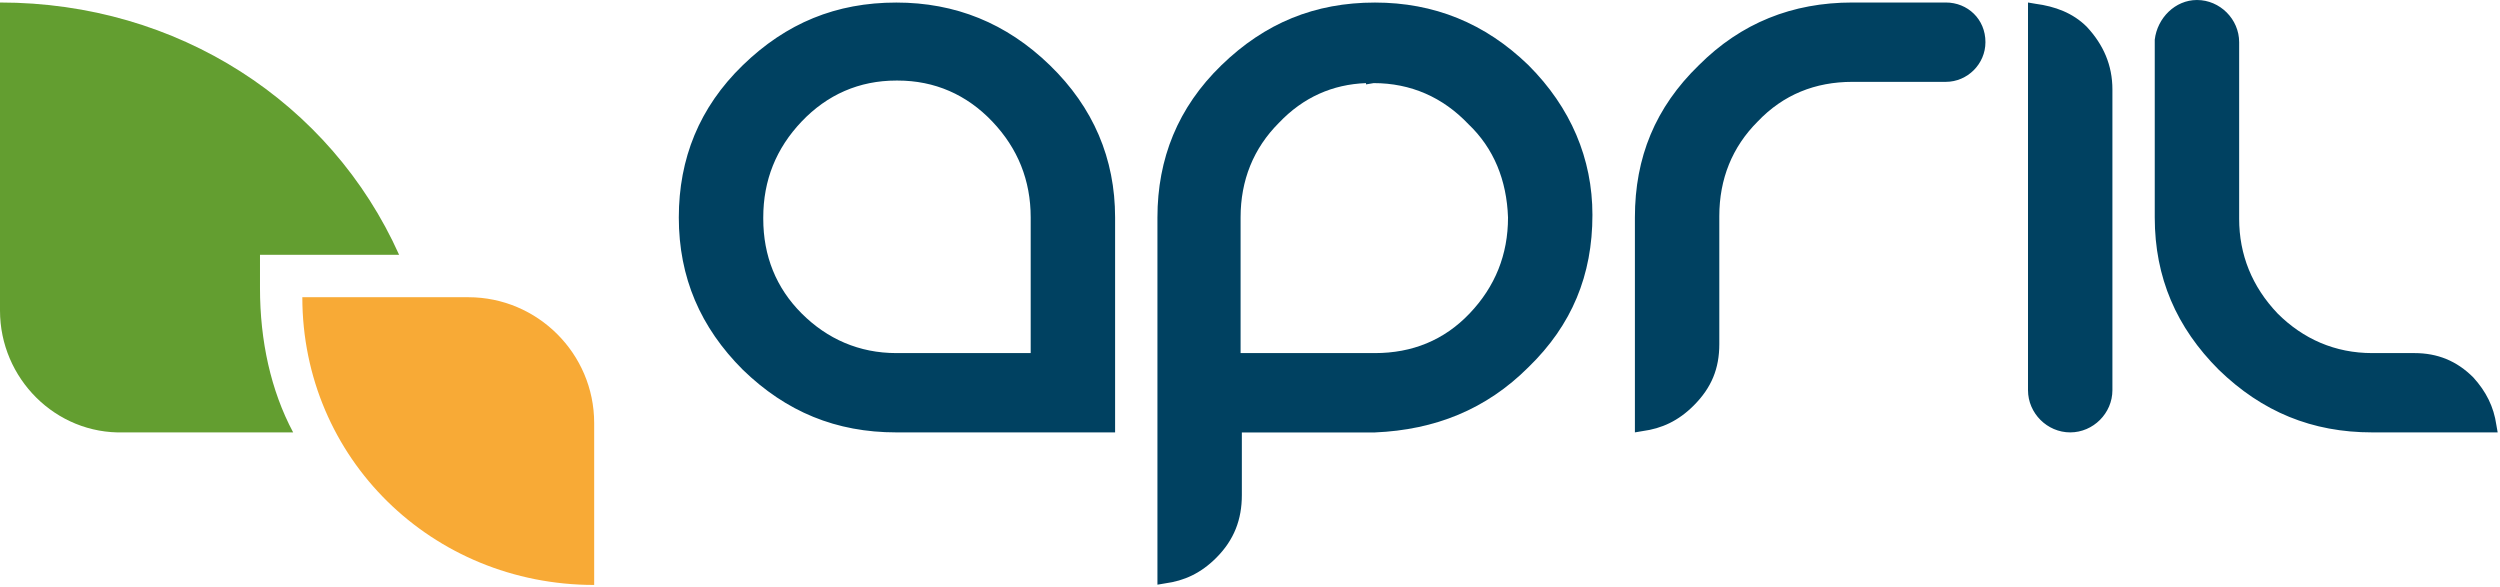
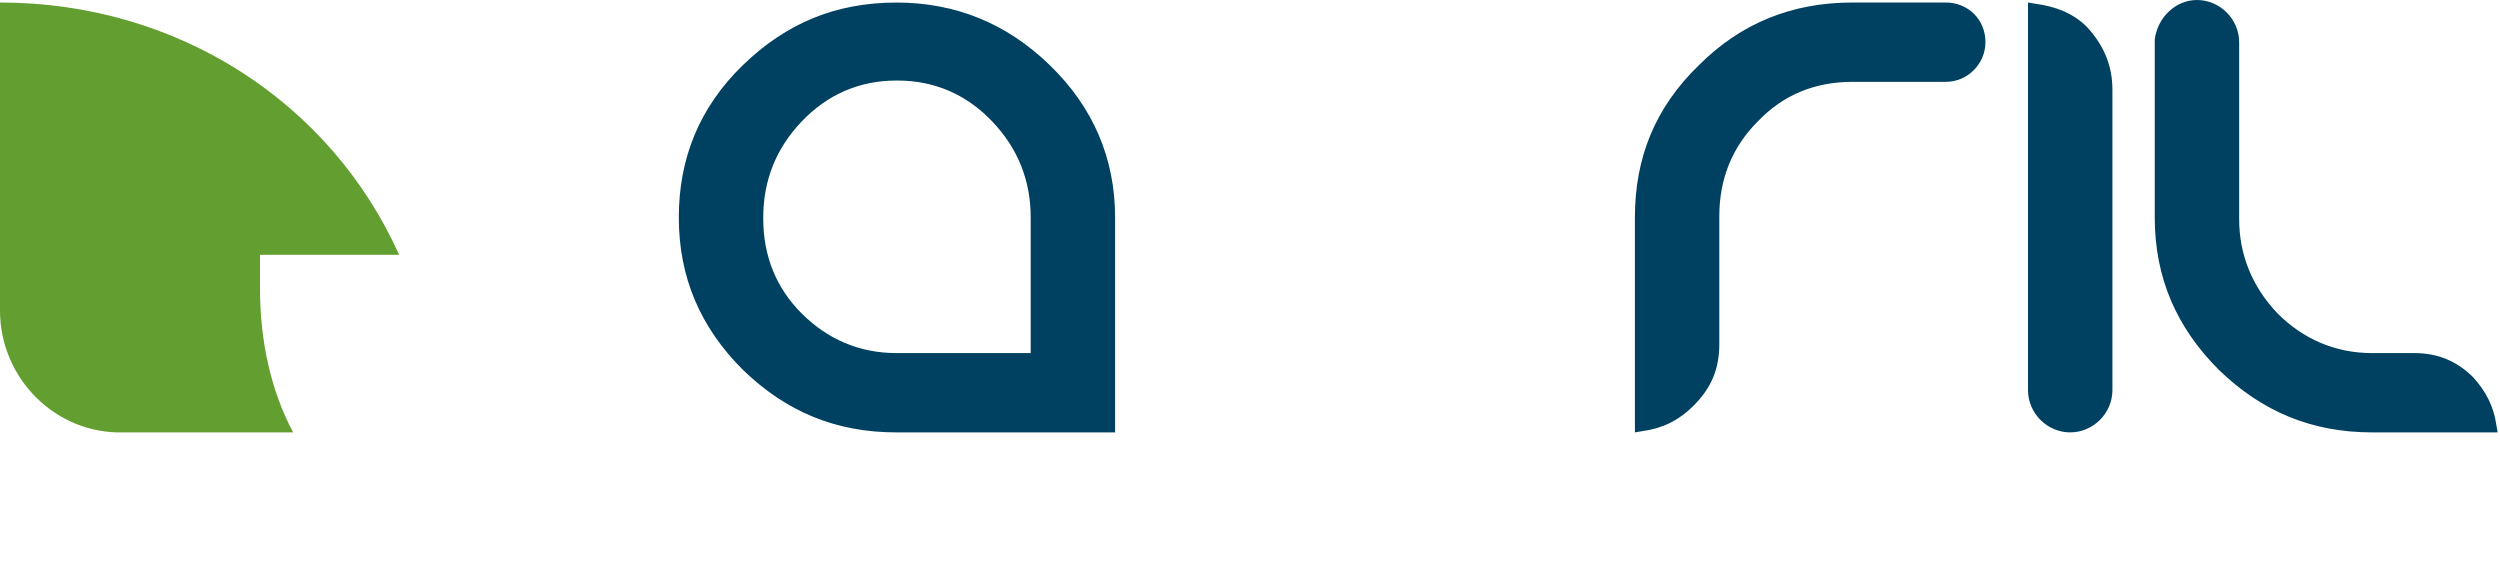
<svg xmlns="http://www.w3.org/2000/svg" width="558" height="131" viewBox="0 0 558 131" fill="none">
  <path d="M58.03 56.87H89.08C73.81 22.85 39.66 0.56 0 0.56V69.32C0 84.43 12.4 96.97 27.65 96.51H65.43C60.44 87.15 58.03 76.07 58.03 64.33V56.87Z" fill="#639E30" />
-   <path d="M132.61 130.56C96.41 130.56 67.48 102.26 67.48 66.34H104.54C119.93 66.34 132.62 78.88 132.62 94.42V130.56H132.61Z" fill="#F8AA36" />
  <path d="M471.49 19.98C471.49 14.55 469.49 9.98 465.78 5.99C462.64 2.85 458.64 1.42 454.36 0.85L452.65 0.56V52.82V87.09C452.65 92.23 456.93 96.51 462.07 96.51C467.21 96.51 471.49 92.23 471.49 87.09V54.54V19.98ZM434.32 0.56H419.18C419.18 0.56 419.18 0.56 418.89 0.56H413.46C400.04 0.56 388.61 5.13 379.19 14.55C369.48 23.97 364.91 35.11 364.91 48.53V96.51L366.62 96.22C370.9 95.65 374.62 93.94 378.04 90.51C382.04 86.51 383.75 82.23 383.75 76.8V48.54V48.25C383.75 39.97 386.61 32.83 392.32 27.12C398.03 21.12 405.17 18.27 413.45 18.27H434.3C439.15 18.27 443.15 14.27 443.15 9.42C443.17 4.28 439.17 0.56 434.32 0.56ZM557.18 94.81C556.61 90.81 554.9 87.38 552.04 84.24C548.33 80.53 544.04 78.81 538.9 78.81H529.48C521.2 78.81 514.06 75.67 508.35 69.96C502.64 63.96 499.78 56.82 499.78 48.83V29.41C499.78 29.12 499.78 28.55 499.78 27.98V9.42C499.78 4.28 495.5 0 490.36 0C485.51 0 481.51 4 480.94 8.85V9.71V32.84C480.94 32.84 480.94 32.84 480.94 33.13V48.54C480.94 61.96 485.79 73.1 495.22 82.52C504.93 91.94 516.07 96.51 529.49 96.51H557.48L557.18 94.81ZM234.33 14.56C224.62 5.14 213.2 0.57 200.06 0.57C186.64 0.57 175.5 5.14 165.79 14.56C156.08 23.98 151.51 35.41 151.51 48.54C151.51 61.96 156.36 73.1 165.79 82.52C175.5 91.94 186.64 96.51 200.06 96.51H248.89V48.54C248.89 35.41 244.04 23.98 234.33 14.56ZM229.76 78.81H200.06C191.78 78.81 184.64 75.67 178.93 69.96C173.22 64.25 170.36 57.11 170.36 48.83V48.54C170.36 40.26 173.22 33.12 178.93 27.12C184.64 21.12 191.78 17.98 200.06 17.98C200.06 17.98 200.06 17.98 200.35 17.98C208.63 17.98 215.77 21.12 221.48 27.12C227.19 33.12 230.05 40.26 230.05 48.54V78.81H229.76Z" fill="#004161" />
-   <path d="M341.16 14.56C331.45 5.14 320.03 0.57 306.89 0.57C293.47 0.57 282.33 5.14 272.62 14.56C262.91 23.98 258.34 35.41 258.34 48.54V130.5L260.05 130.21C264.33 129.64 268.05 127.93 271.47 124.5C275.47 120.5 277.18 115.93 277.18 110.51V96.52H306.88C320.3 95.95 331.73 91.38 341.15 81.96C350.86 72.54 355.43 61.4 355.43 47.98C355.44 35.41 350.58 23.98 341.16 14.56ZM336.59 48.54C336.59 56.82 333.73 63.96 328.02 69.96C322.31 75.96 315.17 78.81 306.89 78.81H276.9V48.82C276.9 48.82 276.9 48.82 276.9 48.53C276.9 40.25 279.76 33.11 285.47 27.4C290.9 21.69 297.46 18.83 304.89 18.55V18.84L306.6 18.55C314.88 18.55 322.02 21.69 327.73 27.69C333.45 33.12 336.3 40.26 336.59 48.54Z" fill="#004161" />
</svg>